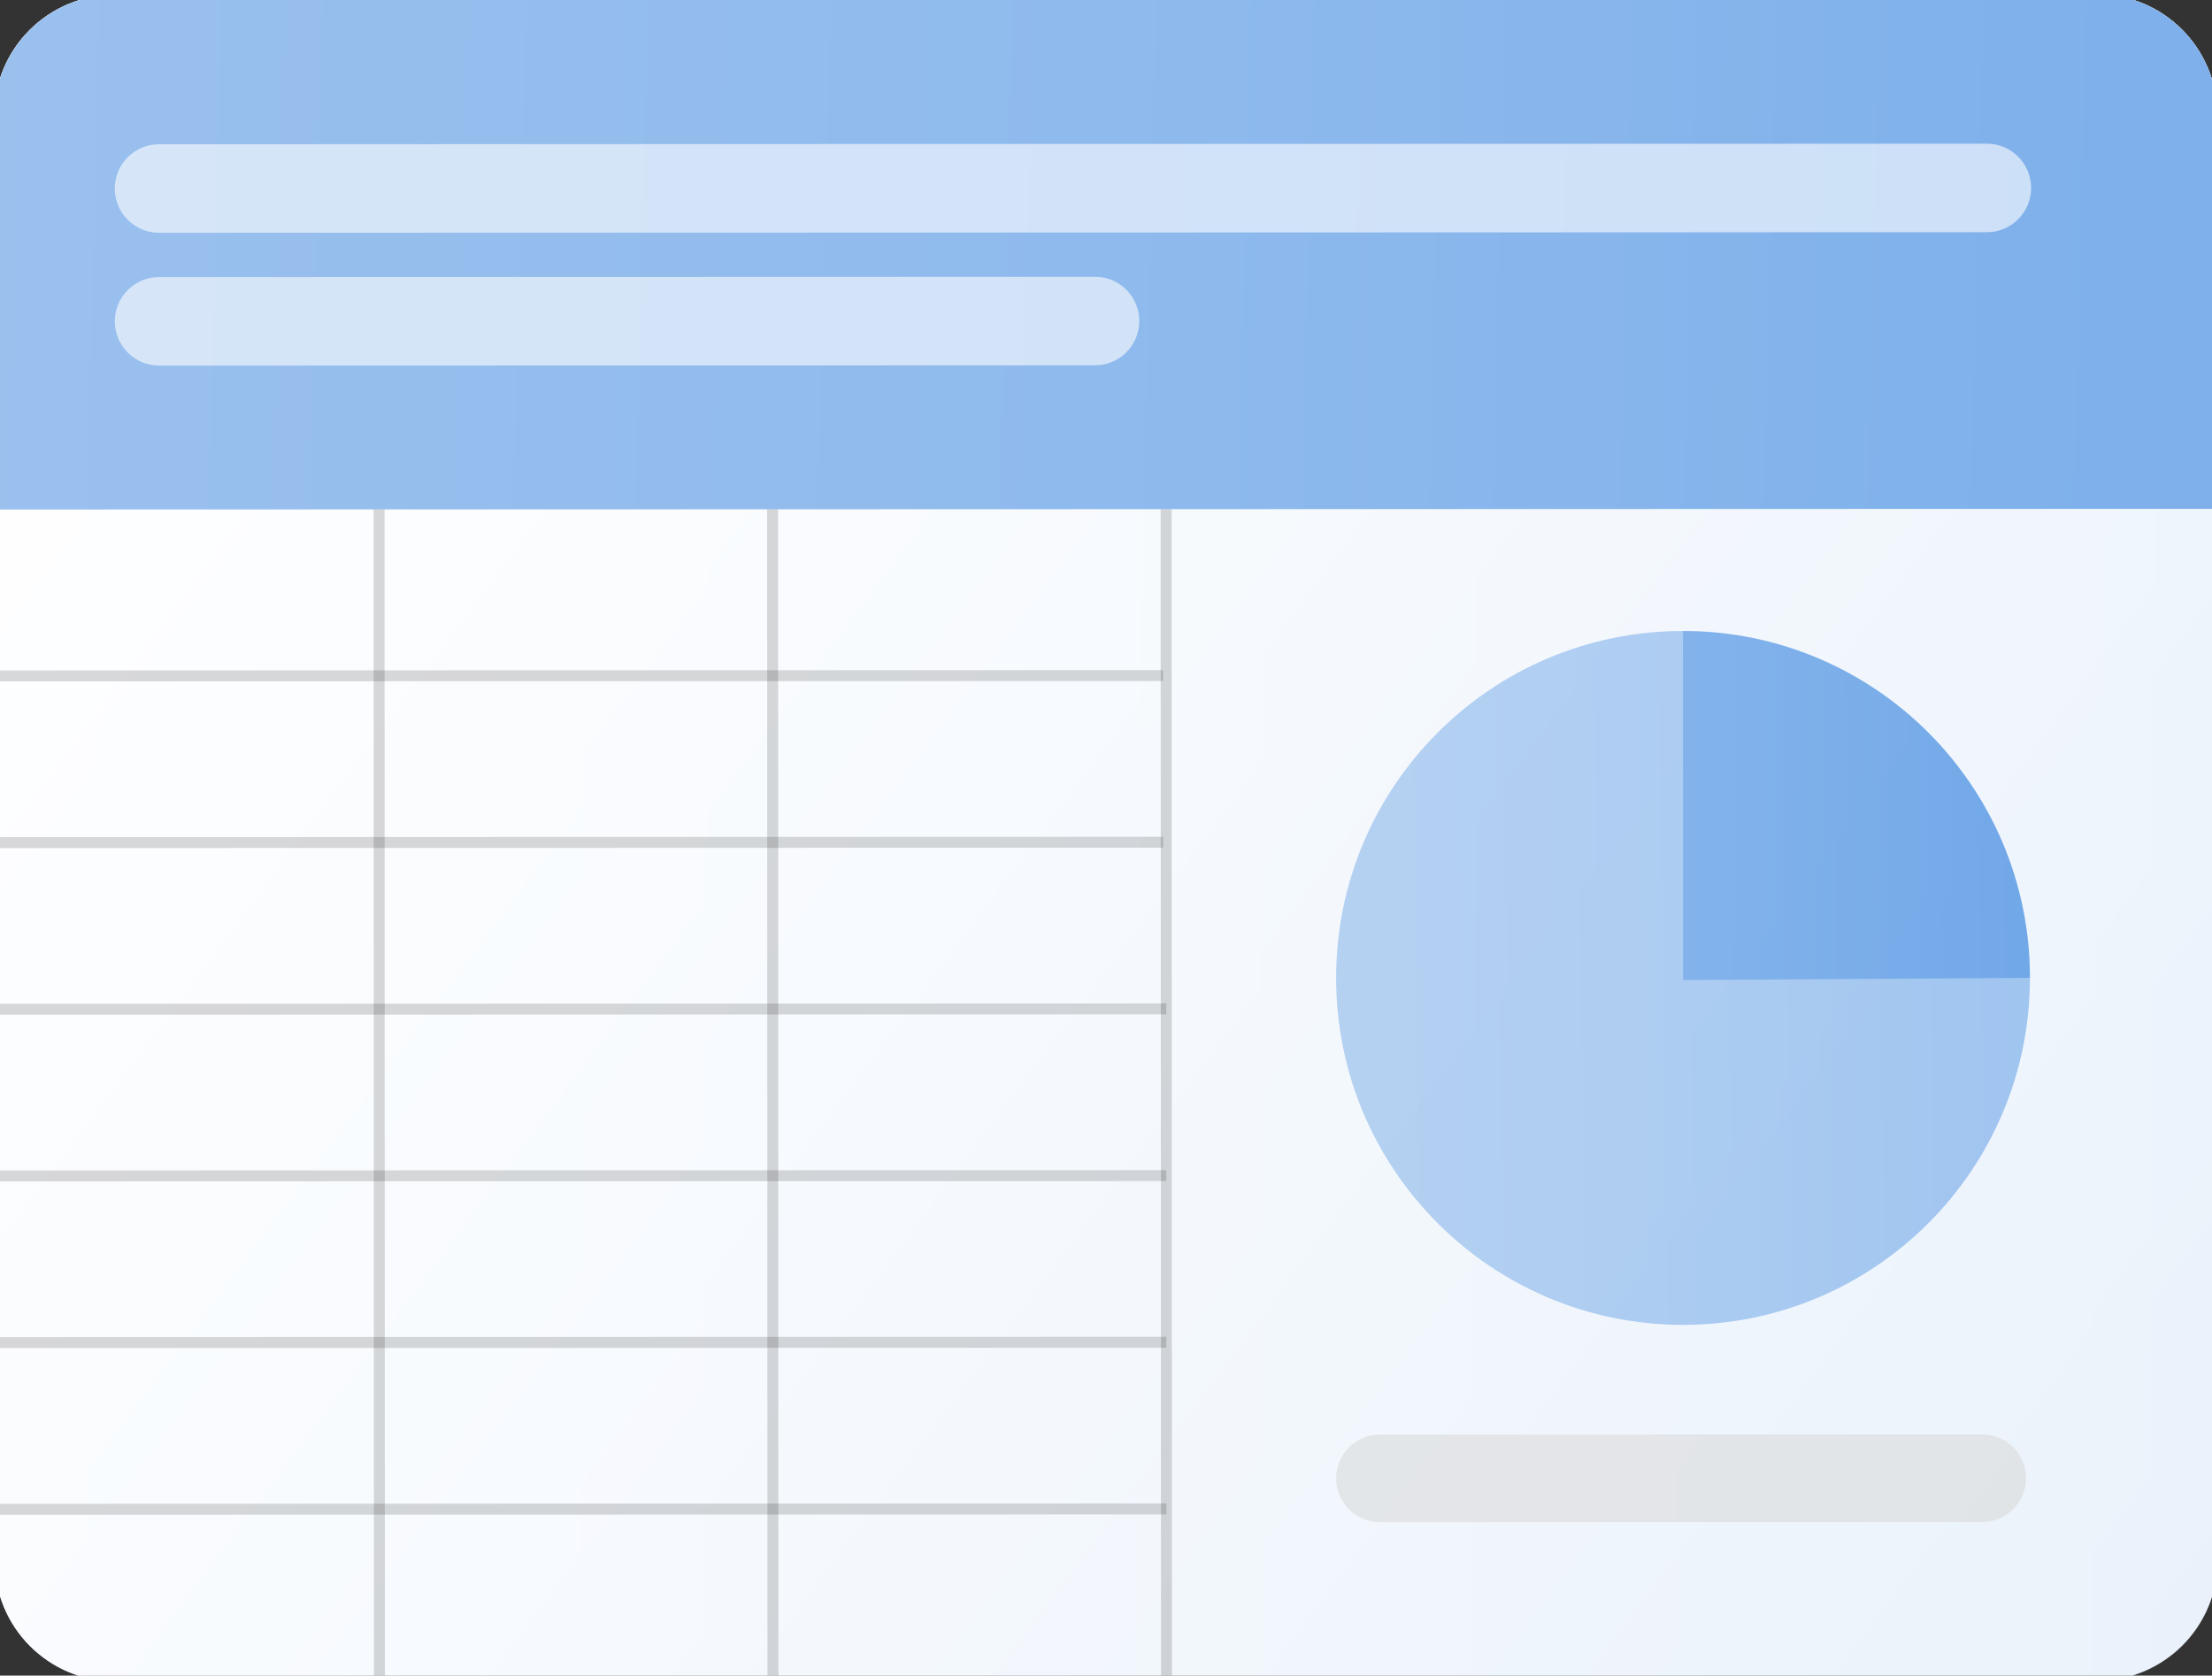
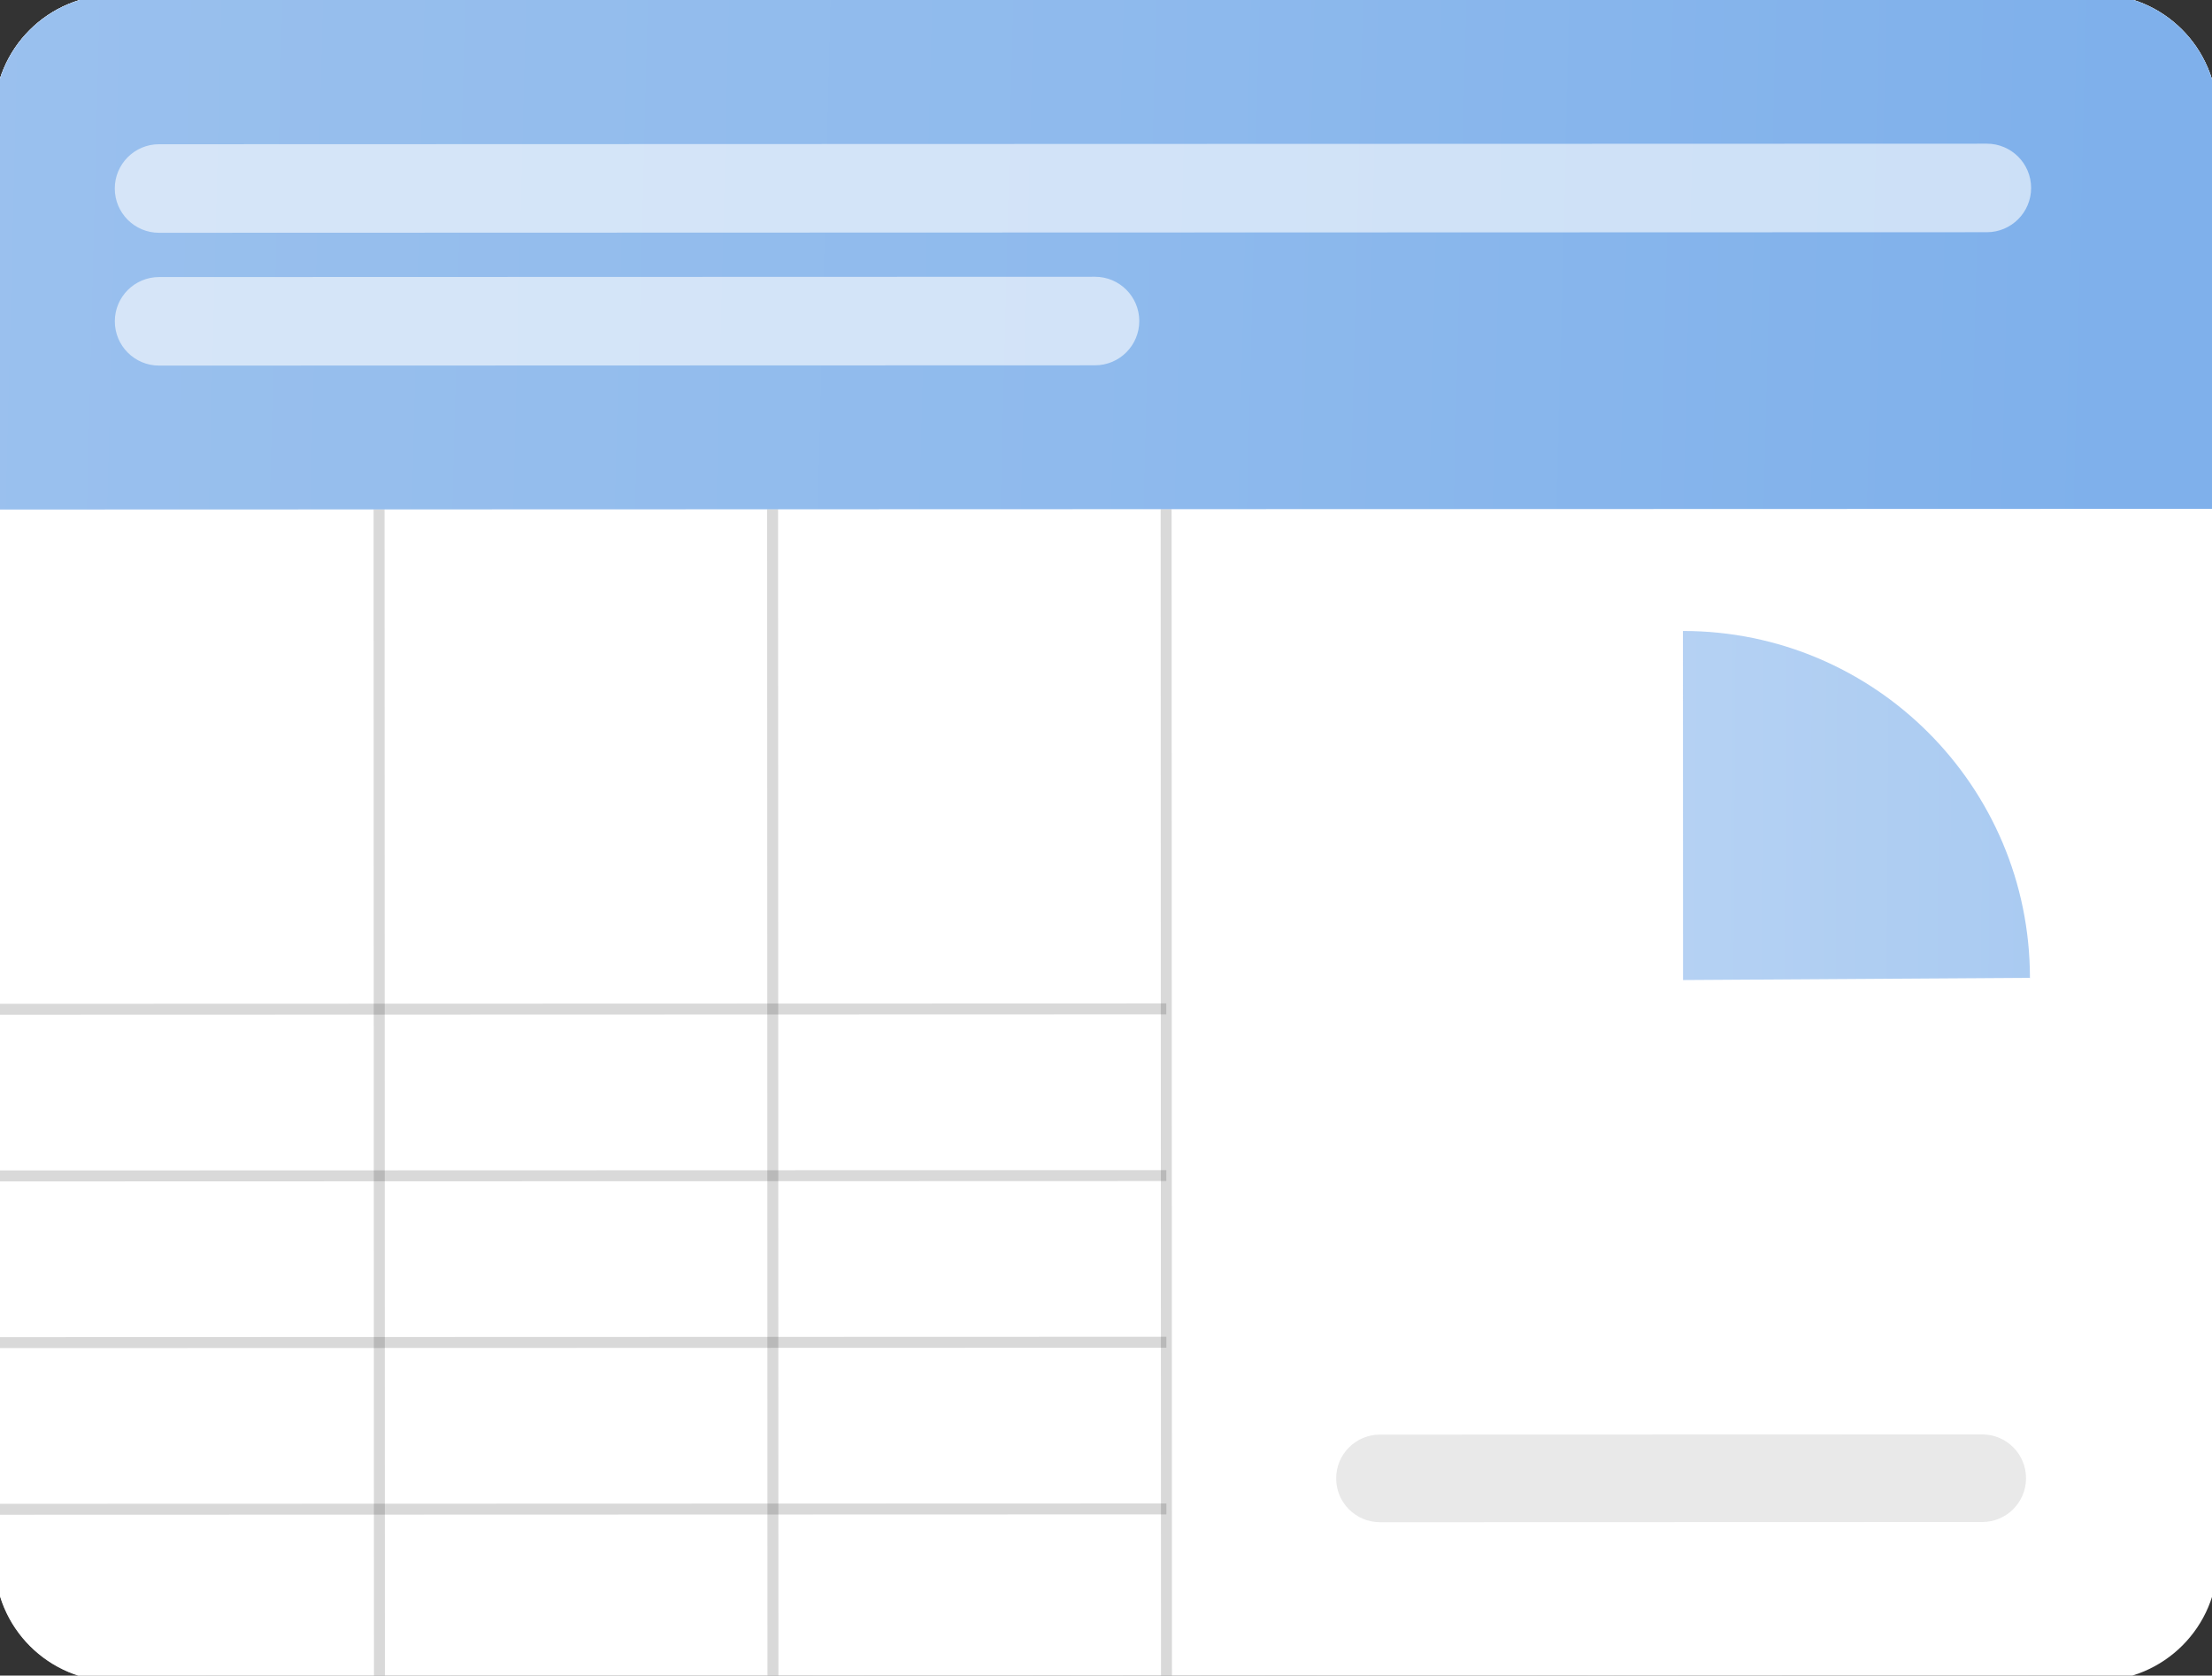
<svg xmlns="http://www.w3.org/2000/svg" width="404" height="306" viewBox="0 0 404 306">
  <rect x="0" y="0" width="404" height="306" fill="#333333" stroke="none" />
  <g id="g1">
    <path id="path1" fill="#ffffff" stroke="none" d="M 21.047 307.055 L 383.047 306.945 C 395.197 306.941 405.044 297.088 405.04 284.938 L 404.96 20.938 C 404.956 8.788 395.103 -1.059 382.953 -1.055 L 20.953 -0.945 C 8.803 -0.941 -1.044 8.912 -1.04 21.062 L -0.96 285.062 C -0.956 297.212 8.897 307.059 21.047 307.055 Z" />
    <linearGradient id="linearGradient1" x1="-6" y1="89" x2="406" y2="91" gradientUnits="userSpaceOnUse" gradientTransform="matrix(1 -0 0 1 -0.047 0.061)">
      <stop offset="0.029" stop-color="#5696e2" stop-opacity="0.1" />
      <stop offset="0.519" stop-color="#448ce1" stop-opacity="0.1" />
      <stop offset="1" stop-color="#2a7cdd" stop-opacity="0.1" />
    </linearGradient>
-     <path id="path2" fill="url(#linearGradient1)" stroke="none" d="M 21.047 307.055 L 383.047 306.945 C 395.197 306.941 405.044 297.088 405.04 284.938 L 404.96 20.938 C 404.956 8.788 395.103 -1.059 382.953 -1.055 L 20.953 -0.945 C 8.803 -0.941 -1.044 8.912 -1.04 21.062 L -0.96 285.062 C -0.956 297.212 8.897 307.059 21.047 307.055 Z" />
    <linearGradient id="linearGradient2" x1="-118.011" y1="-88.844" x2="574" y2="427" gradientUnits="userSpaceOnUse" gradientTransform="matrix(1 -0 0 1 -0.047 0.061)">
      <stop offset="0.202" stop-color="#ffffff" stop-opacity="1" />
      <stop offset="0.761" stop-color="#ffffff" stop-opacity="0" />
    </linearGradient>
    <path id="path3" fill="url(#linearGradient2)" stroke="none" d="M 21.047 307.055 L 383.047 306.945 C 395.197 306.941 405.044 297.088 405.04 284.938 L 404.96 20.938 C 404.956 8.788 395.103 -1.059 382.953 -1.055 L 20.953 -0.945 C 8.803 -0.941 -1.044 8.912 -1.04 21.062 L -0.96 285.062 C -0.956 297.212 8.897 307.059 21.047 307.055 Z" />
  </g>
  <path id="path4" fill="none" stroke="#000000" stroke-width="2" stroke-opacity="0.15" d="M 69.223 61.04 L 69.298 307.04" />
  <path id="path5" fill="none" stroke="#000000" stroke-width="2" stroke-opacity="0.15" d="M 141.097 61.019 L 141.172 307.019" />
  <path id="path6" fill="none" stroke="#000000" stroke-width="2" stroke-opacity="0.15" d="M 212.972 60.997 L 213.047 306.997" />
-   <path id="path7" fill="none" stroke="#000000" stroke-width="2" stroke-opacity="0.15" d="M 212.438 153.809 L -1.5 153.875" />
-   <path id="path8" fill="none" stroke="#000000" stroke-width="2" stroke-opacity="0.15" d="M 212.429 123.372 L -1.509 123.437" />
  <path id="path9" fill="none" stroke="#000000" stroke-width="2" stroke-opacity="0.15" d="M 213.01 184.247 L -1.49 184.312" />
  <path id="path10" fill="none" stroke="#000000" stroke-width="2" stroke-opacity="0.15" d="M 213.019 214.685 L -1.481 214.749" />
  <path id="path11" fill="none" stroke="#000000" stroke-width="2" stroke-opacity="0.15" d="M 213.028 245.122 L -1.472 245.187" />
  <path id="path12" fill="none" stroke="#000000" stroke-width="2" stroke-opacity="0.15" d="M 213.037 275.559 L -1.463 275.624" />
  <linearGradient id="linearGradient3" x1="247.708" y1="180.826" x2="370.108" y2="179.026" gradientUnits="userSpaceOnUse" gradientTransform="matrix(1 -0 0 1 -0.054 0.094)">
    <stop offset="0.029" stop-color="#5696e2" stop-opacity="0.4" />
    <stop offset="0.519" stop-color="#448ce1" stop-opacity="0.4" />
    <stop offset="1" stop-color="#2a7cdd" stop-opacity="0.4" />
  </linearGradient>
-   <path id="path13" fill="url(#linearGradient3)" stroke="none" d="M 370.748 178.569 C 370.759 213.562 342.4 241.938 307.407 241.948 C 272.414 241.959 244.038 213.6 244.027 178.607 C 244.017 143.614 272.375 115.238 307.368 115.227 C 342.362 115.217 370.738 143.576 370.748 178.569 Z" />
  <linearGradient id="linearGradient4" x1="247.698" y1="177.216" x2="371.607" y2="177.984" gradientUnits="userSpaceOnUse" gradientTransform="matrix(1 -0 0 1 -0.045 0.103)">
    <stop offset="0.029" stop-color="#5696e2" stop-opacity="0.4" />
    <stop offset="0.519" stop-color="#448ce1" stop-opacity="0.4" />
    <stop offset="1" stop-color="#2a7cdd" stop-opacity="0.4" />
  </linearGradient>
  <path id="path14" fill="url(#linearGradient4)" stroke="none" d="M 370.749 178.569 C 370.738 143.576 342.362 115.217 307.37 115.228 L 307.389 178.975 L 370.749 178.569 Z" />
  <path id="path15" fill="#dadada" fill-opacity="0.6" stroke="none" d="M 244.036 269.987 C 244.034 265.569 247.615 261.986 252.033 261.985 L 362.033 261.951 C 366.451 261.95 370.034 265.531 370.036 269.949 C 370.037 274.367 366.456 277.95 362.038 277.951 L 252.038 277.985 C 247.62 277.986 244.037 274.405 244.036 269.987 Z" />
  <path id="path16" fill="#ffffff" stroke="none" d="M -1.018 93.05 L 404.982 92.926 L 404.96 20.938 C 404.956 8.788 395.103 -1.059 382.953 -1.055 L 20.953 -0.945 C 8.803 -0.941 -1.044 8.911 -1.04 21.062 L -1.018 93.05 Z" />
  <linearGradient id="linearGradient5" x1="1.766" y1="-10.282" x2="382.97" y2="-0.728" gradientUnits="userSpaceOnUse" gradientTransform="matrix(1 -0 0 1 -0.014 0.061)">
    <stop offset="1e-05" stop-color="#5696e2" stop-opacity="0.6" />
    <stop offset="0.525" stop-color="#448ce1" stop-opacity="0.6" />
    <stop offset="1" stop-color="#2a7cdd" stop-opacity="0.6" />
  </linearGradient>
  <path id="path17" fill="url(#linearGradient5)" stroke="none" d="M -1.018 93.05 L 404.982 92.926 L 404.96 20.938 C 404.956 8.788 395.103 -1.059 382.953 -1.055 L 20.953 -0.945 C 8.803 -0.941 -1.044 8.911 -1.04 21.062 L -1.018 93.05 Z" />
  <path id="path18" fill="#ffffff" fill-opacity="0.6" fill-rule="evenodd" stroke="none" d="M 29.046 26.34 C 24.581 26.341 20.963 29.962 20.964 34.427 C 20.965 38.892 24.586 42.511 29.051 42.51 L 362.881 42.408 C 367.346 42.407 370.965 38.786 370.964 34.321 C 370.963 29.856 367.341 26.237 362.876 26.238 L 29.046 26.34 Z M 29.054 50.595 C 24.589 50.596 20.97 54.217 20.971 58.682 C 20.973 63.147 24.594 66.766 29.059 66.765 L 199.996 66.713 C 204.461 66.711 208.08 63.09 208.078 58.625 C 208.077 54.16 204.456 50.541 199.991 50.543 L 29.054 50.595 Z" />
</svg>